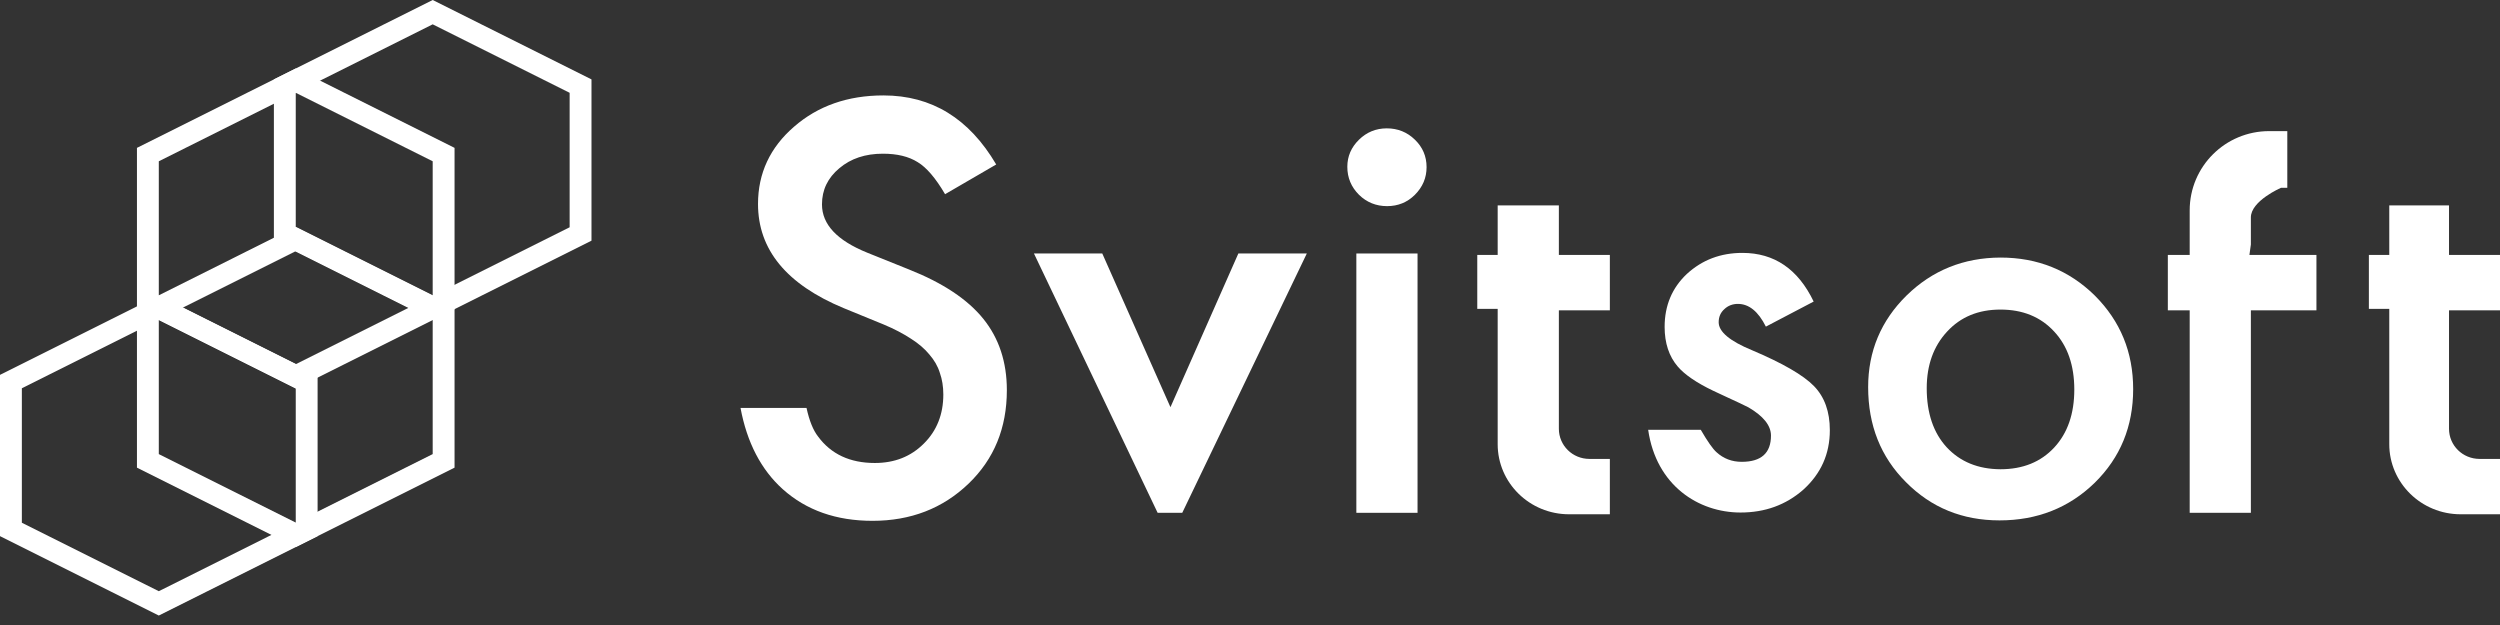
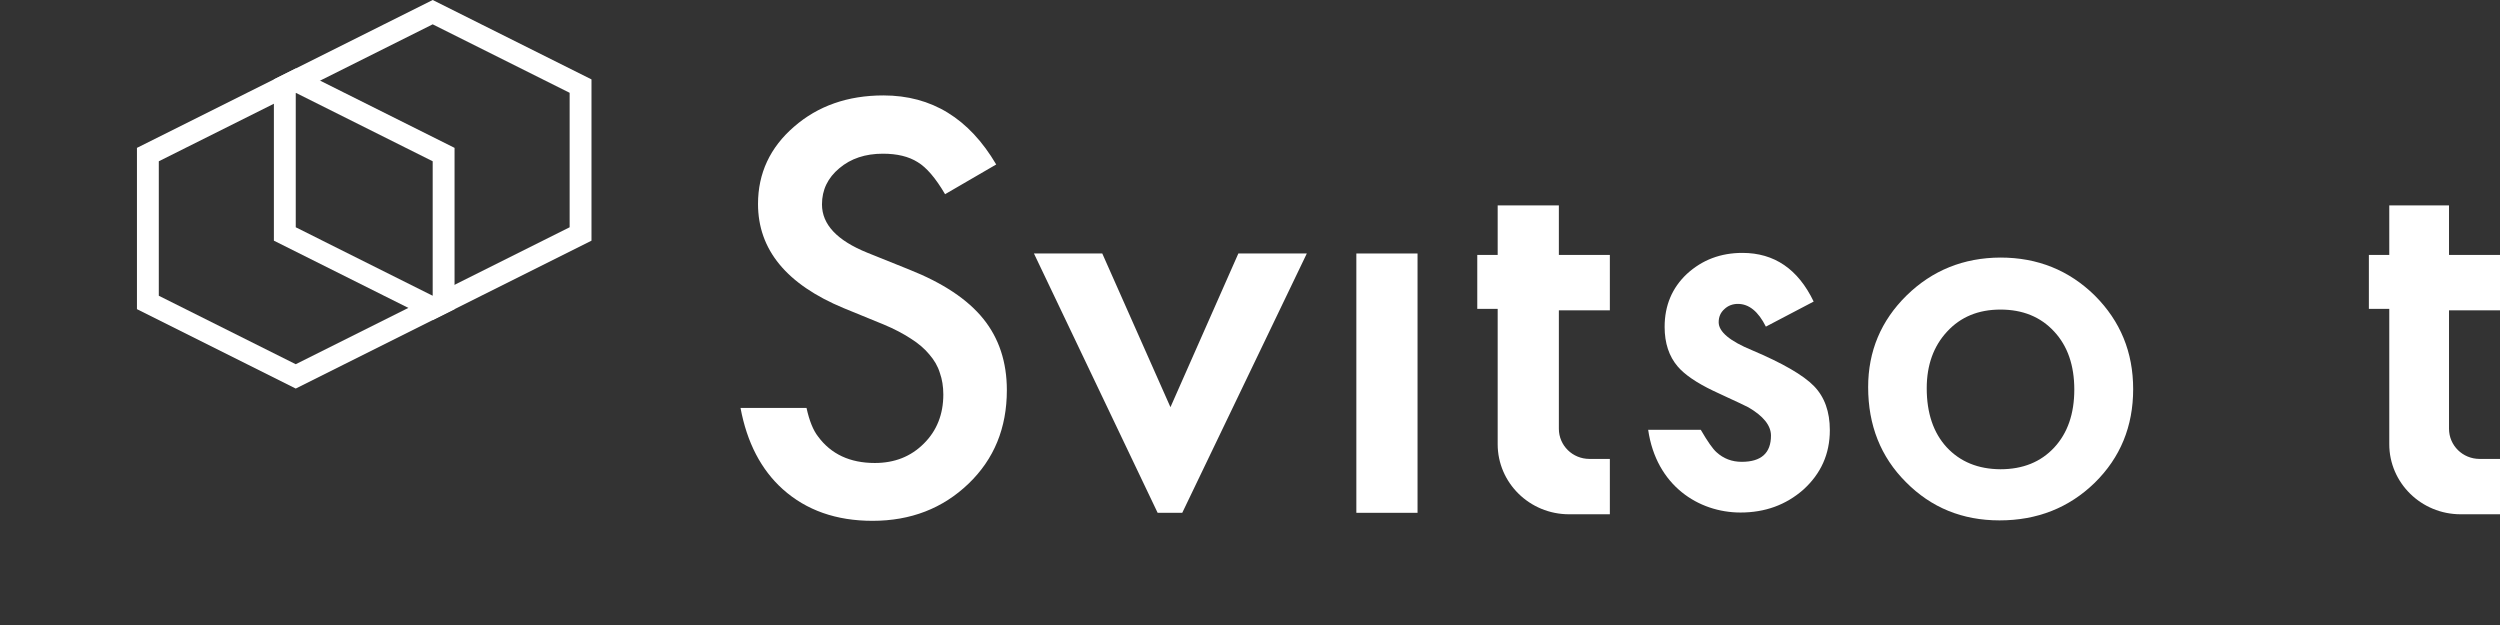
<svg xmlns="http://www.w3.org/2000/svg" width="200" height="50" viewBox="0 0 200 50" fill="none">
  <rect x="0" y="0" width="200" height="50" fill="#333333" stroke="none" />
  <g clip-path="url(#clip0_201_16515)">
    <path d="M191.142 16.434H195.921V20.396H200V24.825H195.921V34.301C195.921 35.641 197.016 36.713 198.368 36.713H200V41.142H196.853C193.695 41.142 191.142 38.625 191.142 35.536V24.709H189.51V20.396H191.142V16.434Z" fill="#fff" />
    <path d="M119.814 16.434H124.709V20.396H128.788V24.825H124.709V34.301C124.709 35.641 125.804 36.713 127.156 36.713H128.788V41.142H125.525C122.366 41.142 119.814 38.625 119.814 35.536V24.709H118.182V20.396H119.814V16.434Z" fill="#fff" />
-     <path d="M181.538 10.489C178.019 10.489 175.175 13.321 175.175 16.83V20.396H173.427V24.825H175.175V41.025H180.07V24.825H185.315V20.396H179.953L180.07 19.557V18.904V17.401C180.058 16.072 182.482 15.023 182.482 15.023H182.984V10.489H181.538Z" fill="#fff" />
    <path d="M75.606 15.536L79.697 13.158C77.529 9.475 74.534 7.634 70.676 7.634C67.82 7.634 65.431 8.473 63.52 10.14C61.608 11.795 60.641 13.858 60.641 16.317C60.641 19.976 62.925 22.75 67.494 24.65L70.711 25.967C71.55 26.317 72.273 26.701 72.879 27.098C73.485 27.482 73.974 27.902 74.347 28.356C74.732 28.799 75.023 29.289 75.186 29.825C75.373 30.349 75.466 30.932 75.466 31.561C75.466 33.147 74.942 34.464 73.904 35.489C72.867 36.527 71.562 37.039 69.988 37.039C67.995 37.039 66.48 36.328 65.443 34.918C65.058 34.429 64.744 33.659 64.522 32.634H59.242C59.755 35.396 60.886 37.575 62.622 39.137C64.51 40.827 66.9 41.666 69.802 41.666C72.856 41.666 75.42 40.676 77.483 38.694C79.534 36.725 80.548 34.23 80.548 31.212C80.548 28.962 79.918 27.063 78.671 25.513C77.413 23.951 75.431 22.634 72.727 21.561L69.394 20.221C66.97 19.242 65.758 17.96 65.758 16.352C65.758 15.186 66.224 14.23 67.144 13.461C68.065 12.68 69.231 12.296 70.629 12.296C71.772 12.296 72.692 12.517 73.415 12.972C74.114 13.391 74.849 14.242 75.606 15.536Z" fill="#fff" />
    <path d="M93.636 32.575L88.182 20.279H82.716L92.611 41.025H94.58L104.545 20.279H99.068L93.636 32.575Z" fill="#fff" />
    <path d="M113.403 20.279H108.508V41.025H113.403V20.279Z" fill="#fff" />
-     <path d="M107.786 13.345C107.786 12.505 108.1 11.783 108.718 11.177C109.336 10.571 110.082 10.268 110.944 10.268C111.818 10.268 112.576 10.571 113.193 11.177C113.811 11.771 114.126 12.505 114.126 13.368C114.126 14.23 113.811 14.964 113.193 15.582C112.587 16.188 111.841 16.491 110.967 16.491C110.093 16.491 109.336 16.188 108.718 15.582C108.1 14.964 107.786 14.219 107.786 13.345Z" fill="#fff" />
    <path d="M145.093 24.125L141.27 26.13C140.664 24.918 139.918 24.312 139.033 24.312C138.613 24.312 138.24 24.451 137.949 24.731C137.646 24.999 137.494 25.349 137.494 25.78C137.494 26.538 138.38 27.284 140.163 28.018C142.611 29.055 144.266 30.011 145.117 30.885C145.967 31.759 146.387 32.936 146.387 34.417C146.387 36.316 145.676 37.901 144.254 39.184C142.867 40.396 141.2 41.002 139.242 41.002C135.886 41.002 132.494 38.846 131.853 34.382H136.061C136.608 35.326 137.028 35.92 137.319 36.176C137.879 36.689 138.555 36.946 139.336 36.946C140.897 36.946 141.678 36.246 141.678 34.848C141.678 34.044 141.072 33.286 139.872 32.587C139.406 32.354 138.939 32.132 138.473 31.922C138.007 31.713 137.541 31.48 137.051 31.258C135.711 30.617 134.767 29.964 134.219 29.323C133.52 28.508 133.17 27.447 133.17 26.153C133.17 24.44 133.765 23.03 134.953 21.911C136.177 20.792 137.646 20.232 139.394 20.232C141.946 20.232 143.846 21.526 145.093 24.125Z" fill="#fff" />
    <path d="M152.529 23.636C150.478 25.652 149.452 28.1 149.452 30.967C149.452 34.02 150.455 36.55 152.471 38.566C154.487 40.605 156.981 41.631 159.965 41.631C162.972 41.631 165.513 40.629 167.576 38.624C169.627 36.608 170.653 34.114 170.653 31.13C170.653 28.17 169.627 25.687 167.587 23.647C165.525 21.619 163.007 20.605 160.035 20.605C157.086 20.617 154.58 21.631 152.529 23.636ZM155.734 35.78C154.674 34.626 154.138 33.053 154.138 31.06C154.138 29.207 154.685 27.692 155.769 26.526C156.853 25.349 158.275 24.766 160.035 24.766C161.818 24.766 163.252 25.349 164.336 26.526C165.408 27.68 165.944 29.23 165.944 31.165C165.944 33.1 165.408 34.65 164.336 35.804C163.263 36.958 161.83 37.54 160.035 37.54C158.252 37.529 156.818 36.946 155.734 35.78Z" fill="#fff" />
    <path d="M34.615 25.606L21.911 19.254V6.352L34.615 0L47.319 6.352V19.254L34.615 25.606ZM23.66 18.182L34.615 23.66L45.571 18.182V7.424L34.615 1.946L23.66 7.424V18.182Z" fill="#fff" />
-     <path d="M23.66 43.764L10.956 37.412V24.498L23.66 18.146L36.364 24.498V37.412L23.66 43.764ZM12.704 36.328L23.66 41.806L34.615 36.328V25.571L23.66 20.093L12.704 25.571V36.328Z" fill="#fff" />
-     <path d="M12.704 49.243L0 42.891V29.989L12.704 23.637L25.408 29.989V42.891L12.704 49.243ZM1.748 41.819L12.704 47.296L23.66 41.819V31.061L12.704 25.583L1.748 31.061V41.819Z" fill="#fff" />
-     <path d="M23.66 31.084L10.956 24.732V11.829L23.66 5.478L36.364 11.829V24.732L23.66 31.084ZM12.704 23.659L23.66 29.137L34.615 23.659V12.902L23.66 7.424L12.704 12.902V23.659Z" fill="#fff" />
+     <path d="M23.66 31.084L10.956 24.732V11.829L23.66 5.478L36.364 11.829V24.732ZM12.704 23.659L23.66 29.137L34.615 23.659V12.902L23.66 7.424L12.704 12.902V23.659Z" fill="#fff" />
  </g>
  <defs>
    <clipPath id="clip0_201_16515">
      <rect width="200" height="49.242" fill="white" />
    </clipPath>
  </defs>
</svg>